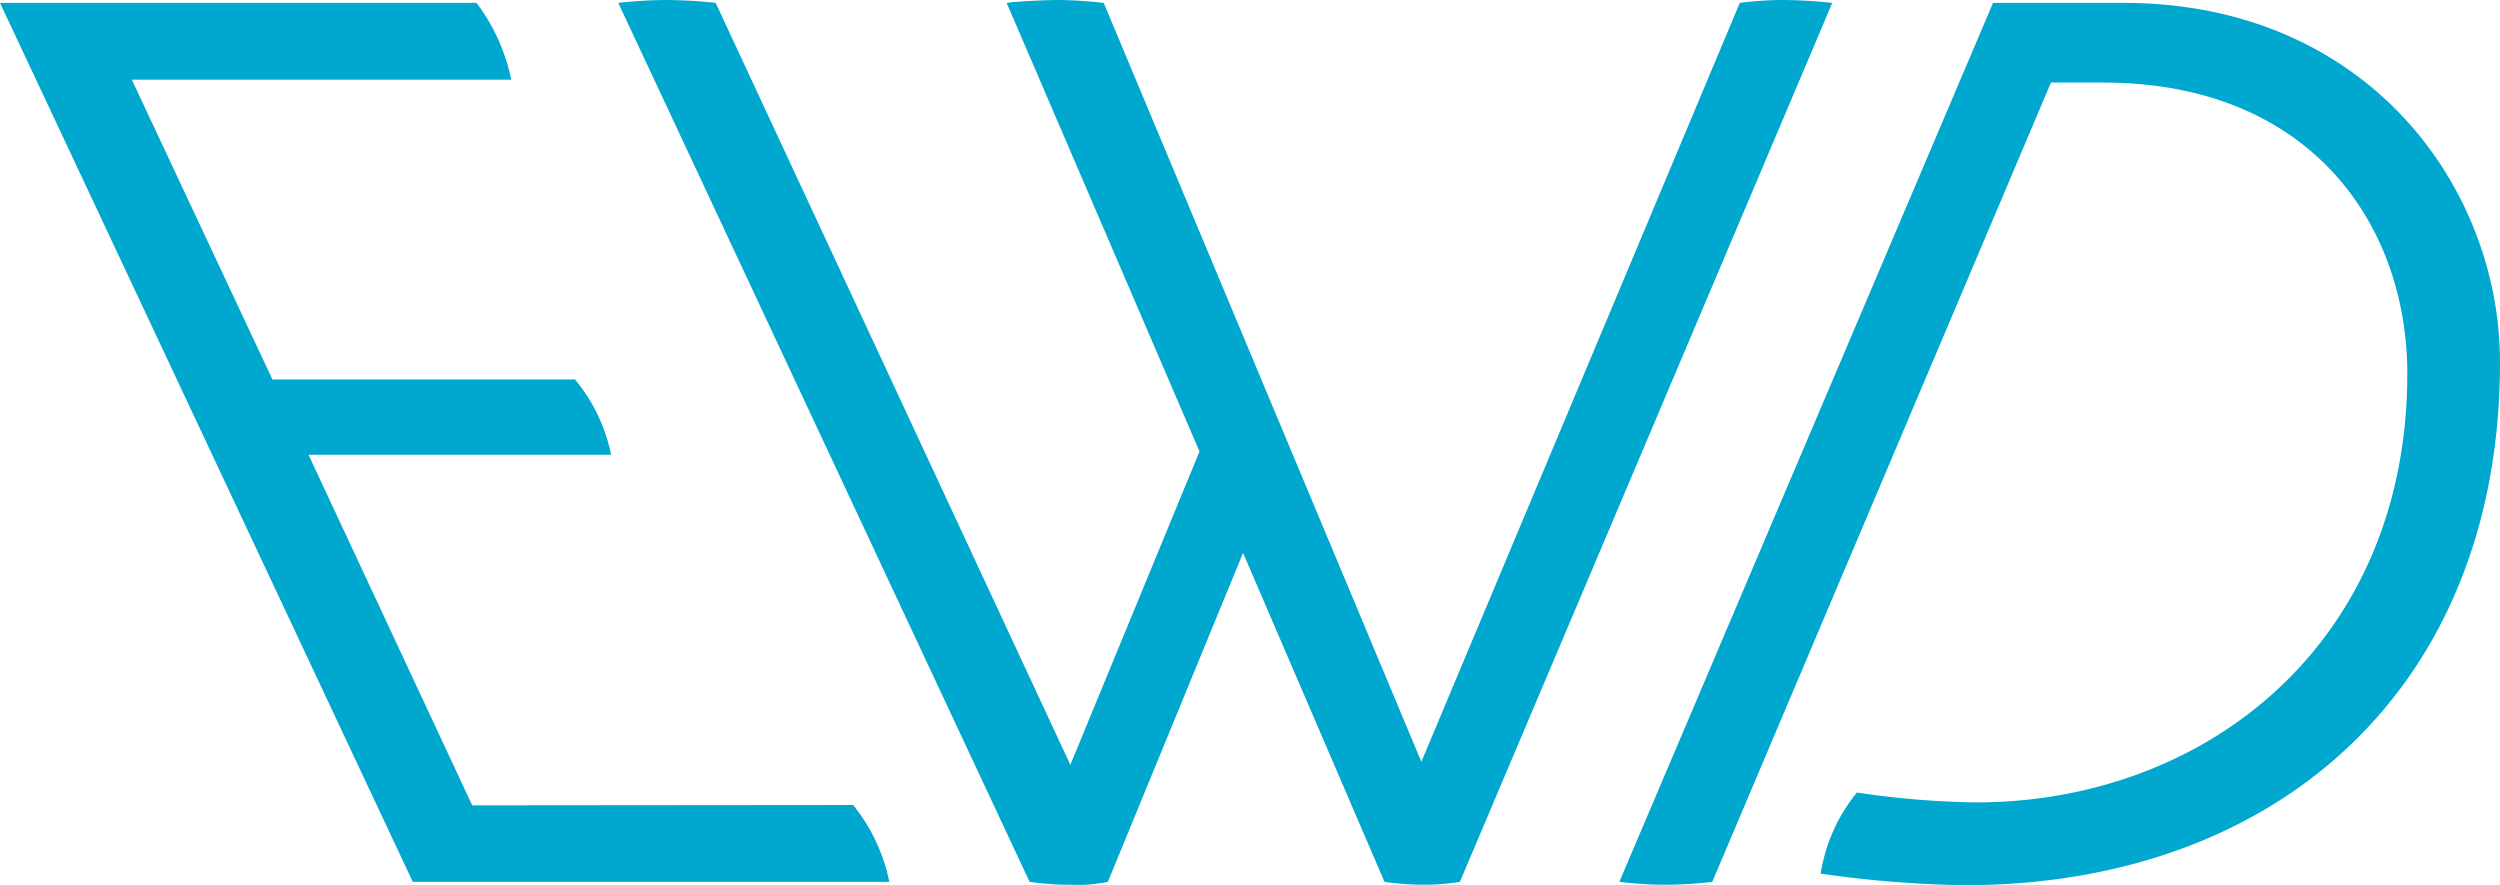
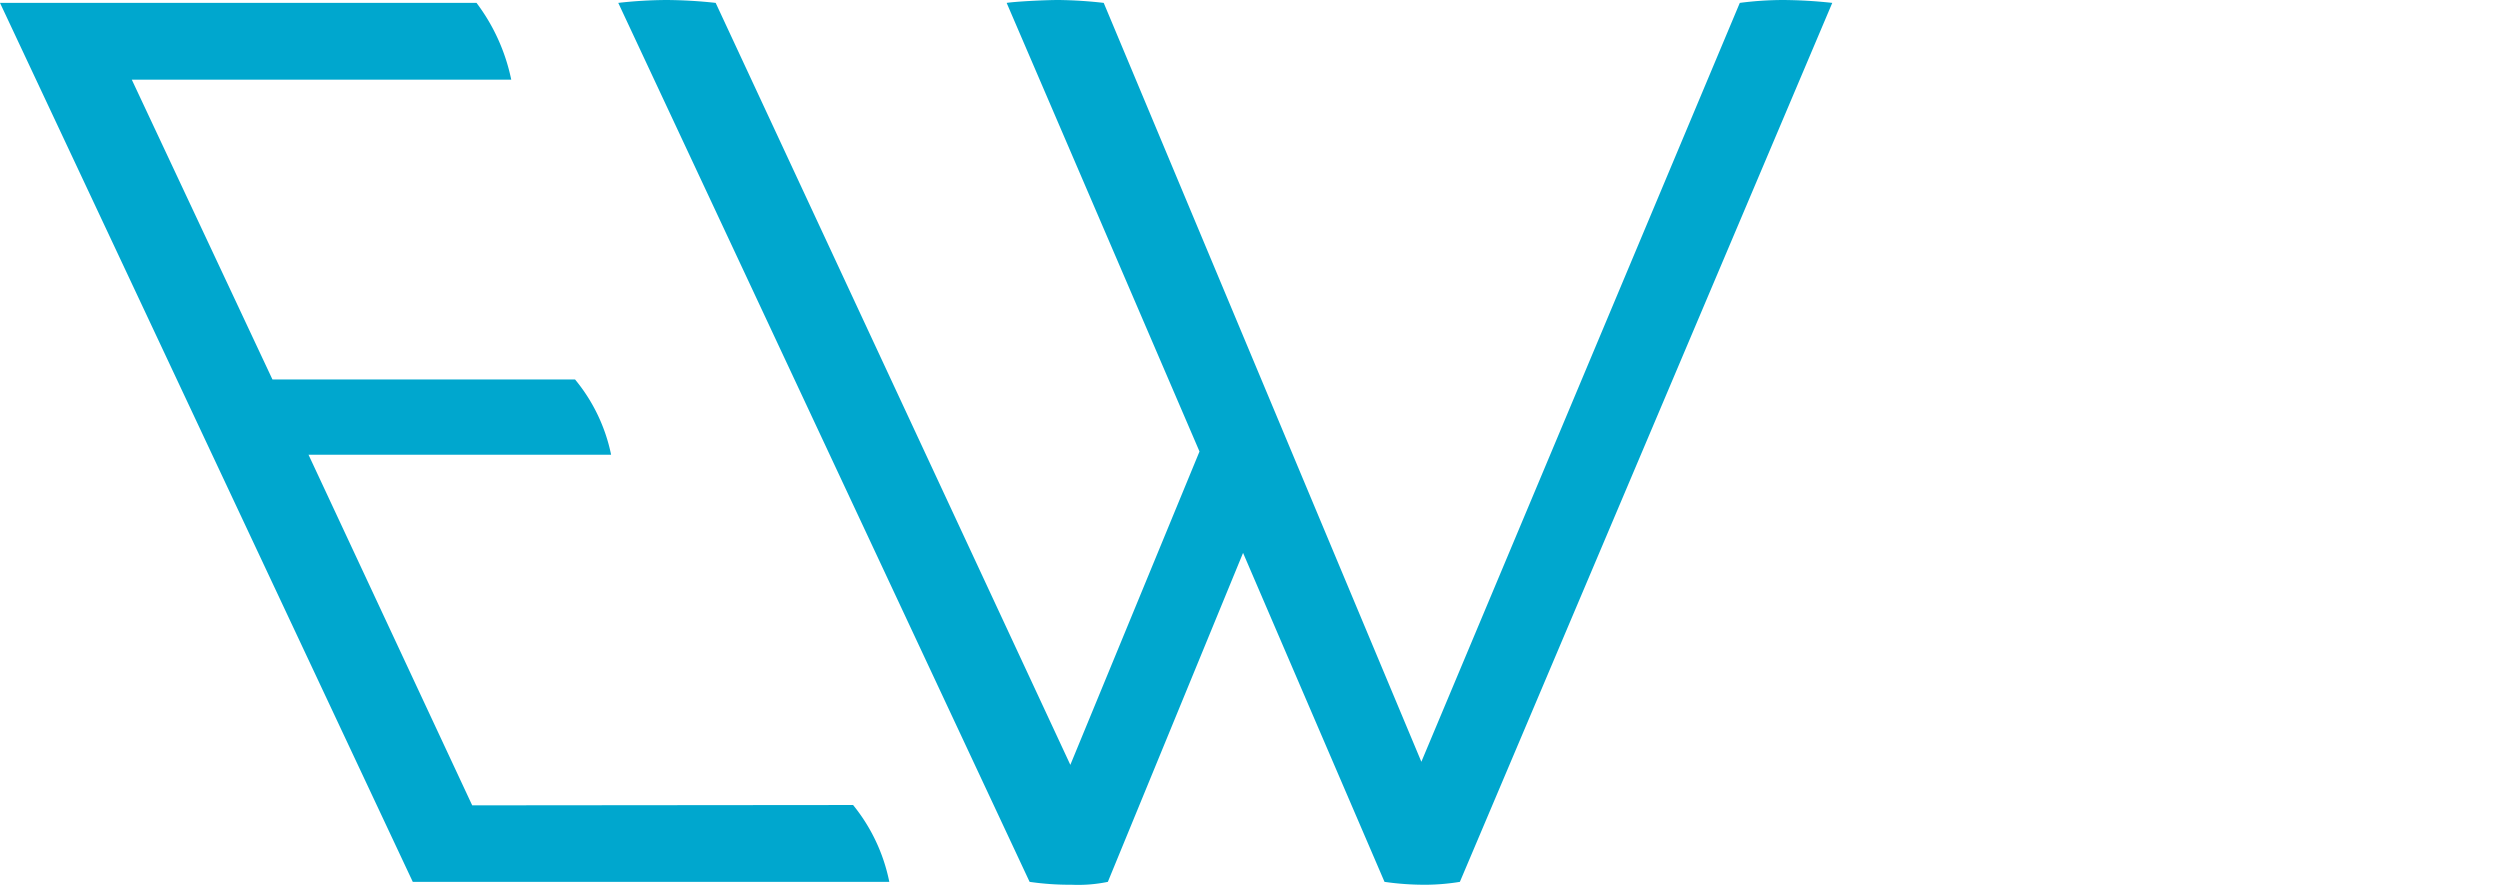
<svg xmlns="http://www.w3.org/2000/svg" viewBox="0 0 520.49 184.25">
  <defs>
    <style>
      .cls-1 {
        fill: #00a7ce;
      }
    </style>
  </defs>
  <title>logo</title>
  <g id="Typographic_logo" data-name="Typographic logo">
    <g>
      <path class="cls-1" d="M371.22,0a71.34,71.34,0,0,0-9,.6l-66.3,158L229.79.6a91.39,91.39,0,0,0-9.35-.6c-3,0-8.75.3-10.86.6L249.73,94l-26.89,65.24L149,.6A99,99,0,0,0,138.72,0a92.87,92.87,0,0,0-10,.6l85.64,183a58.87,58.87,0,0,0,8.75.6,30.57,30.57,0,0,0,7.54-.6l28.15-68.49,29.45,68.49a58.87,58.87,0,0,0,8.75.6,45.67,45.67,0,0,0,6.94-.6L381.47.6A99,99,0,0,0,371.22,0Z" />
      <path class="cls-1" d="M98.31,167.67l-34.08-73h63A35.89,35.89,0,0,0,119.72,79h-63L27.44,16.59h79A40,40,0,0,0,99.21.6H0l85.94,183h99.21a36.92,36.92,0,0,0-7.54-16Z" />
-       <path class="cls-1" d="M442.08.6H414.94l-77.8,183a79.3,79.3,0,0,0,10,.6,86,86,0,0,0,9.35-.6L427,17.19h10.86c43.12,0,63.33,29.55,63.33,60.61,0,56.09-41.92,89.26-89.86,89.26A182.61,182.61,0,0,1,386.6,165a35.4,35.4,0,0,0-7.54,16.89,234.7,234.7,0,0,0,29.85,2.41c65.44,0,111.58-41.31,111.58-108.86C520.49,38.9,492.75.6,442.08.6Z" />
    </g>
  </g>
</svg>